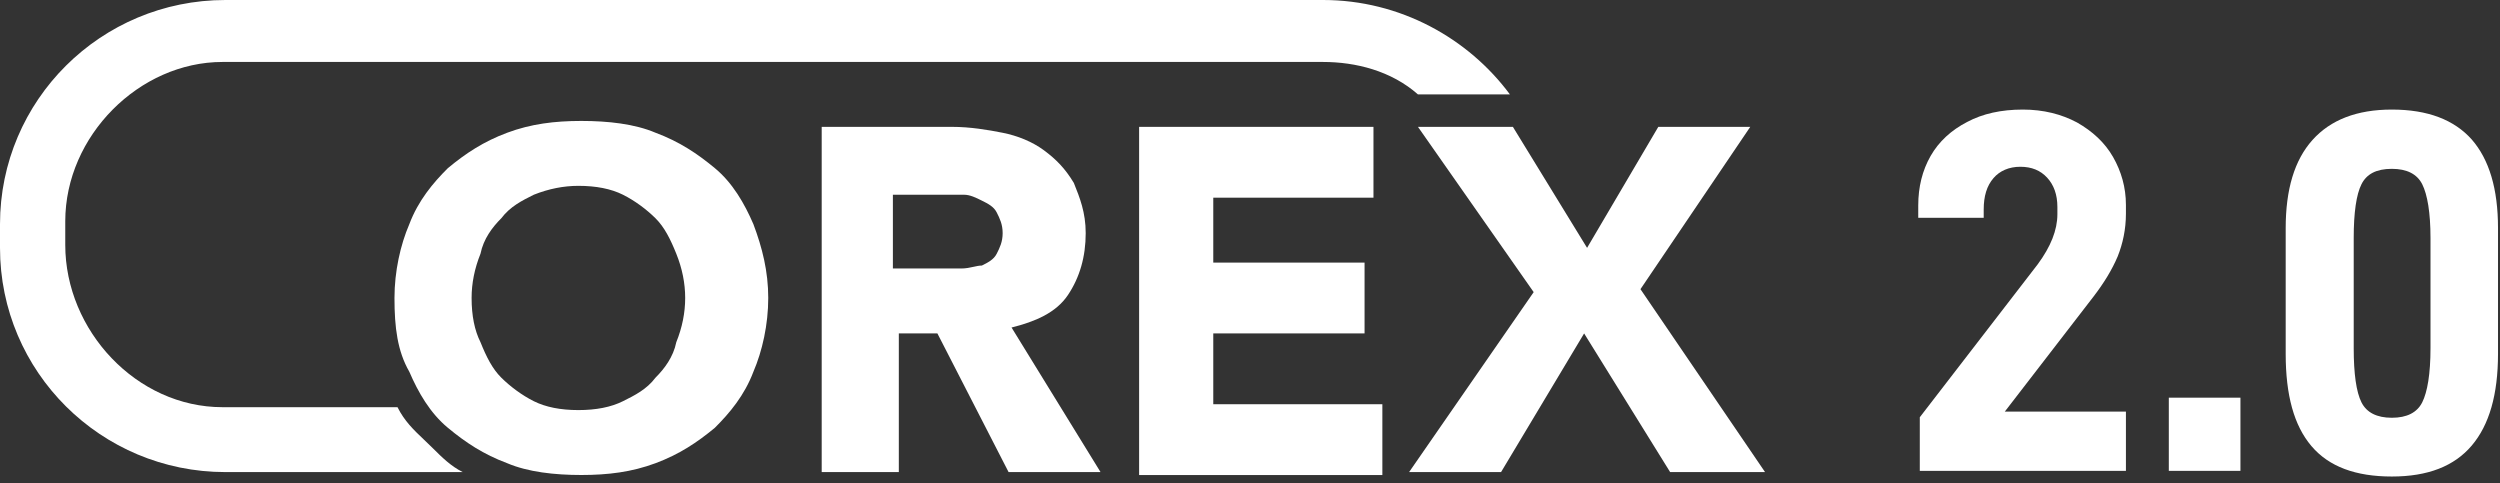
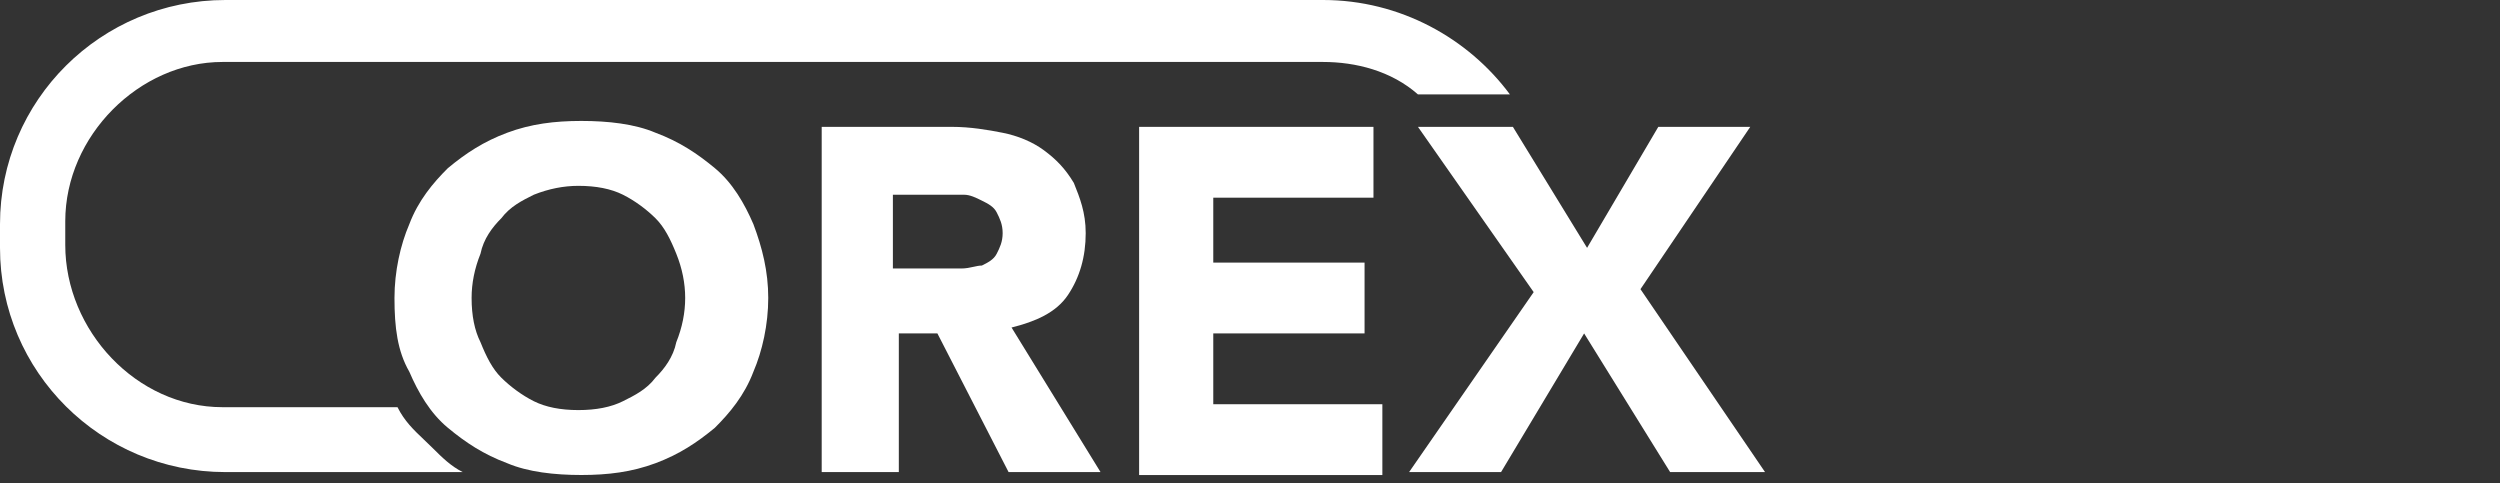
<svg xmlns="http://www.w3.org/2000/svg" width="181px" height="35px" viewBox="0 0 181 35" version="1.1">
  <rect x="0" y="0" width="181" height="35" fill="#333333" stroke="none" />
  <title>04-1@2x</title>
  <g id="页面-1" stroke="none" stroke-width="1" fill="none" fill-rule="evenodd">
    <g id="04-1" fill="#FFFFFF">
      <path d="M95.787,0 L16.323,0 C7.302,0 0,7.263 0,16.235 L0,17.944 C0,26.916 7.302,34.179 16.323,34.179 L33.504,34.179 C32.645,33.752 32.001,33.111 31.356,32.47 C31.132,32.247 30.918,32.043 30.712,31.848 C29.933,31.107 29.289,30.494 28.779,29.48 L16.108,29.48 C9.879,29.48 4.725,23.925 4.725,17.73 L4.725,16.021 C4.725,9.827 10.094,4.486 16.108,4.486 L95.787,4.486 C98.15,4.486 100.727,5.127 102.66,6.836 L109.318,6.836 C106.311,2.777 101.371,0 95.787,0 Z" id="路径" fill-rule="nonzero" />
      <path d="M29.634,16.232 C28.989,17.728 28.56,19.65 28.56,21.573 C28.56,23.709 28.775,25.418 29.634,26.913 C30.278,28.409 31.137,29.904 32.426,30.972 C33.714,32.04 35.003,32.895 36.721,33.536 C38.225,34.176 40.157,34.39 42.09,34.39 C44.023,34.39 45.742,34.176 47.46,33.536 C49.178,32.895 50.467,32.04 51.755,30.972 C52.829,29.904 53.903,28.622 54.547,26.913 C55.191,25.418 55.621,23.495 55.621,21.573 C55.621,19.65 55.191,17.941 54.547,16.232 C53.903,14.737 53.044,13.242 51.755,12.174 C50.467,11.105 49.178,10.251 47.46,9.61 C45.956,8.969 44.023,8.756 42.09,8.756 C40.157,8.756 38.439,8.969 36.721,9.61 C35.003,10.251 33.714,11.105 32.426,12.174 C31.352,13.242 30.278,14.523 29.634,16.232 Z M34.788,24.777 C34.359,23.923 34.144,22.855 34.144,21.573 C34.144,20.505 34.359,19.437 34.788,18.369 C35.003,17.3 35.647,16.446 36.292,15.805 C36.936,14.951 37.795,14.523 38.654,14.096 C39.728,13.669 40.802,13.455 41.876,13.455 C43.164,13.455 44.238,13.669 45.097,14.096 C45.956,14.523 46.815,15.164 47.46,15.805 C48.104,16.446 48.533,17.3 48.963,18.369 C49.393,19.437 49.607,20.505 49.607,21.573 C49.607,22.641 49.393,23.709 48.963,24.777 C48.748,25.845 48.104,26.7 47.46,27.341 C46.815,28.195 45.956,28.622 45.097,29.05 C44.238,29.477 43.164,29.69 41.876,29.69 C40.587,29.69 39.513,29.477 38.654,29.05 C37.795,28.622 36.936,27.981 36.292,27.341 C35.647,26.7 35.218,25.845 34.788,24.777 Z" id="形状" />
      <polygon id="路径" fill-rule="nonzero" points="102.662 9.187 111.038 21.15 102.018 34.18 108.676 34.18 114.69 24.14 120.918 34.18 127.79 34.18 118.77 20.936 126.717 9.187 120.059 9.187 114.904 17.945 109.535 9.187" />
      <path d="M59.491,9.185 L68.941,9.185 C70.229,9.185 71.518,9.399 72.592,9.613 C73.665,9.826 74.739,10.254 75.599,10.894 C76.457,11.535 77.102,12.176 77.746,13.244 C78.176,14.312 78.605,15.38 78.605,16.876 C78.605,18.585 78.176,20.08 77.317,21.362 C76.457,22.643 74.954,23.284 73.236,23.712 L79.679,34.179 L73.021,34.179 L67.867,24.139 L65.075,24.139 L65.075,34.179 L59.491,34.179 L59.491,9.185 Z M69.585,19.439 C69.94,19.439 70.229,19.374 70.49,19.316 C70.702,19.269 70.895,19.226 71.088,19.226 C71.518,19.012 71.947,18.798 72.162,18.371 C72.377,17.944 72.592,17.517 72.592,16.876 C72.592,16.235 72.377,15.808 72.162,15.38 C71.947,14.953 71.518,14.739 71.088,14.526 C70.659,14.312 70.229,14.099 69.8,14.099 L64.645,14.099 L64.645,19.439 L69.585,19.439 Z" id="形状" />
      <polygon id="路径" fill-rule="nonzero" points="99.439 9.185 82.472 9.185 82.472 34.393 100.083 34.393 100.083 29.266 87.841 29.266 87.841 24.139 98.794 24.139 98.794 19.012 87.841 19.012 87.841 14.312 99.439 14.312" />
-       <path d="M138.993,30.209 L147.537,19.127 C148.47,17.858 148.955,16.664 148.955,15.507 L148.955,14.985 C148.955,14.089 148.694,13.38 148.209,12.858 C147.724,12.336 147.09,12.074 146.269,12.074 C145.448,12.074 144.776,12.373 144.329,12.895 C143.844,13.455 143.62,14.201 143.62,15.171 L143.62,15.768 L138.881,15.768 L138.881,14.873 C138.881,13.53 139.18,12.336 139.777,11.291 C140.374,10.246 141.269,9.425 142.426,8.828 C143.545,8.231 144.888,7.933 146.455,7.933 C147.948,7.933 149.254,8.268 150.373,8.865 C151.492,9.5 152.388,10.321 152.985,11.365 C153.581,12.41 153.917,13.567 153.917,14.836 L153.917,15.47 C153.917,16.589 153.693,17.634 153.32,18.567 C152.91,19.537 152.313,20.507 151.567,21.477 L145.149,29.798 L153.917,29.798 L153.917,34.089 L138.993,34.089 L138.993,30.209 Z" id="路径" fill-rule="nonzero" />
-       <path d="M165.484,25.619 C165.484,28.604 166.081,30.806 167.35,32.298 C168.618,33.791 170.558,34.5 173.17,34.5 C175.782,34.5 177.685,33.753 178.953,32.261 C180.222,30.768 180.856,28.567 180.856,25.619 L180.856,16.515 C180.856,13.679 180.222,11.552 178.953,10.097 C177.685,8.679 175.782,7.933 173.17,7.933 C170.633,7.933 168.73,8.679 167.424,10.134 C166.118,11.589 165.484,13.716 165.484,16.515 L165.484,25.619 Z M175.968,25.209 C175.968,27.074 175.744,28.38 175.371,29.127 C174.998,29.873 174.252,30.246 173.17,30.246 C172.088,30.246 171.342,29.873 170.969,29.127 C170.596,28.38 170.409,27.074 170.409,25.209 L170.409,17.224 C170.409,15.395 170.596,14.089 170.969,13.343 C171.342,12.597 172.051,12.224 173.17,12.224 C174.252,12.224 174.998,12.597 175.371,13.343 C175.744,14.089 175.968,15.395 175.968,17.224 L175.968,25.209 Z" id="形状" />
-       <polygon id="路径" fill-rule="nonzero" points="162.208 28.792 157.022 28.792 157.022 34.09 162.208 34.09" />
    </g>
  </g>
</svg>